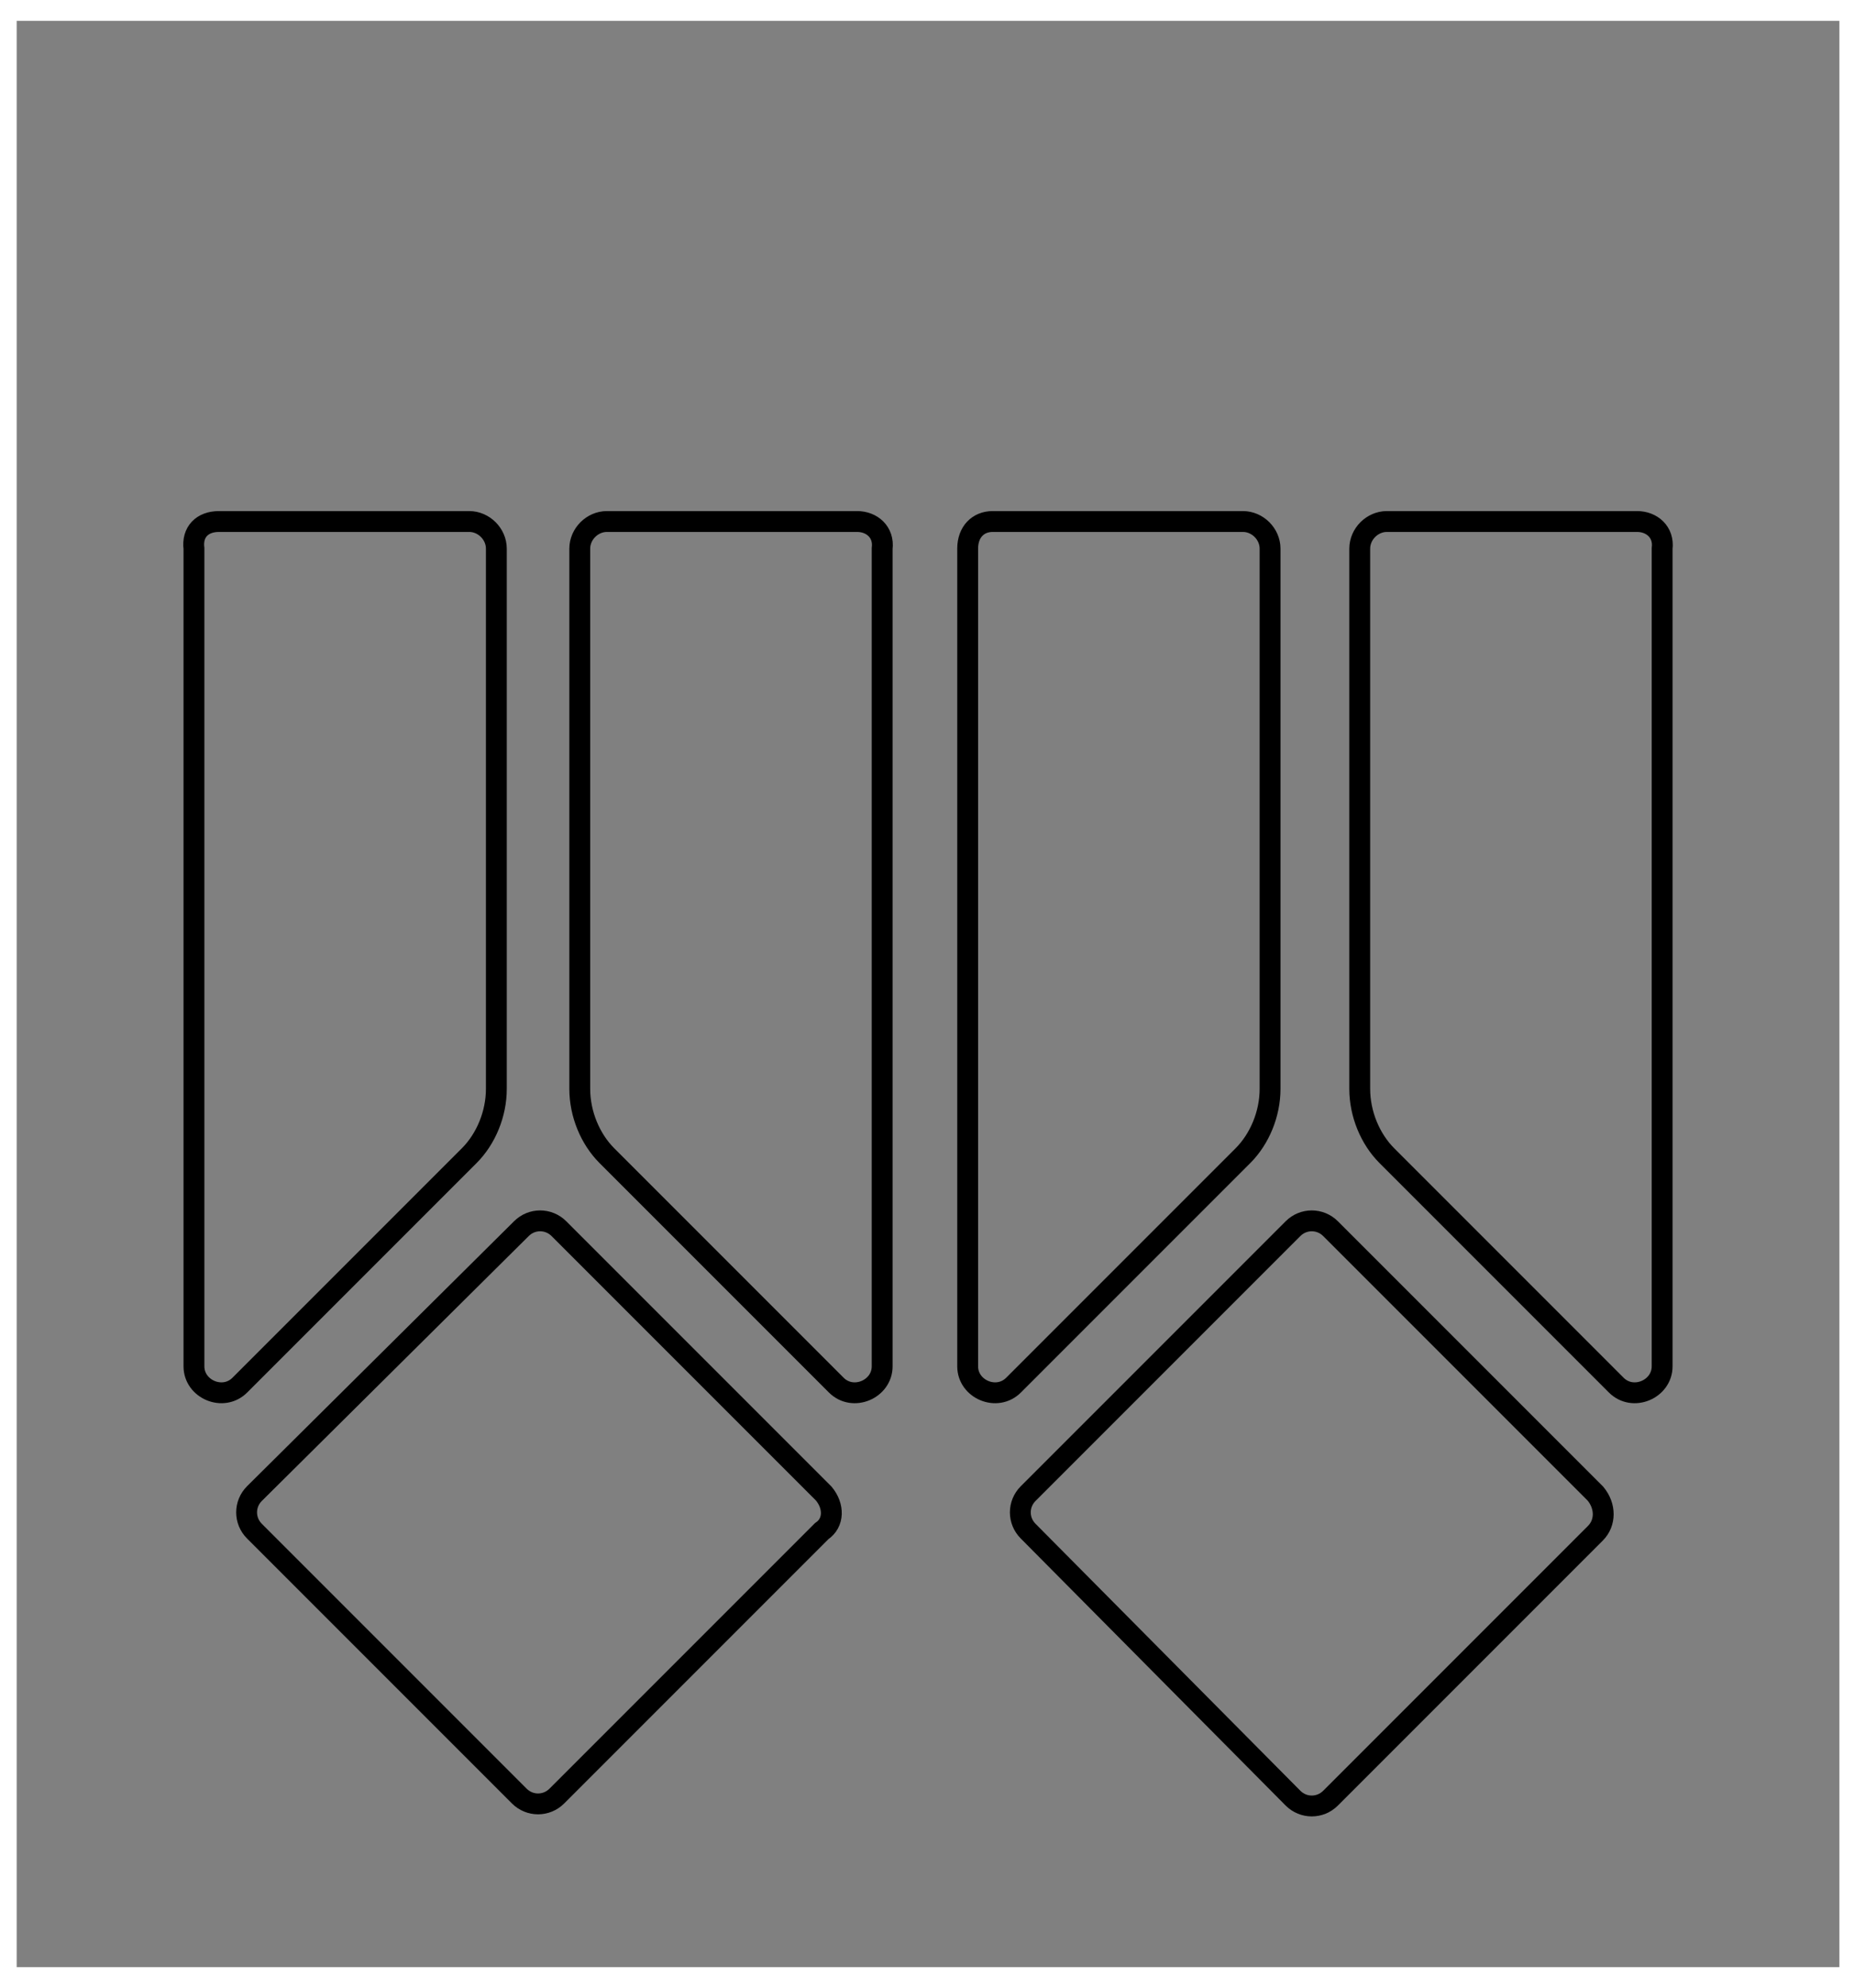
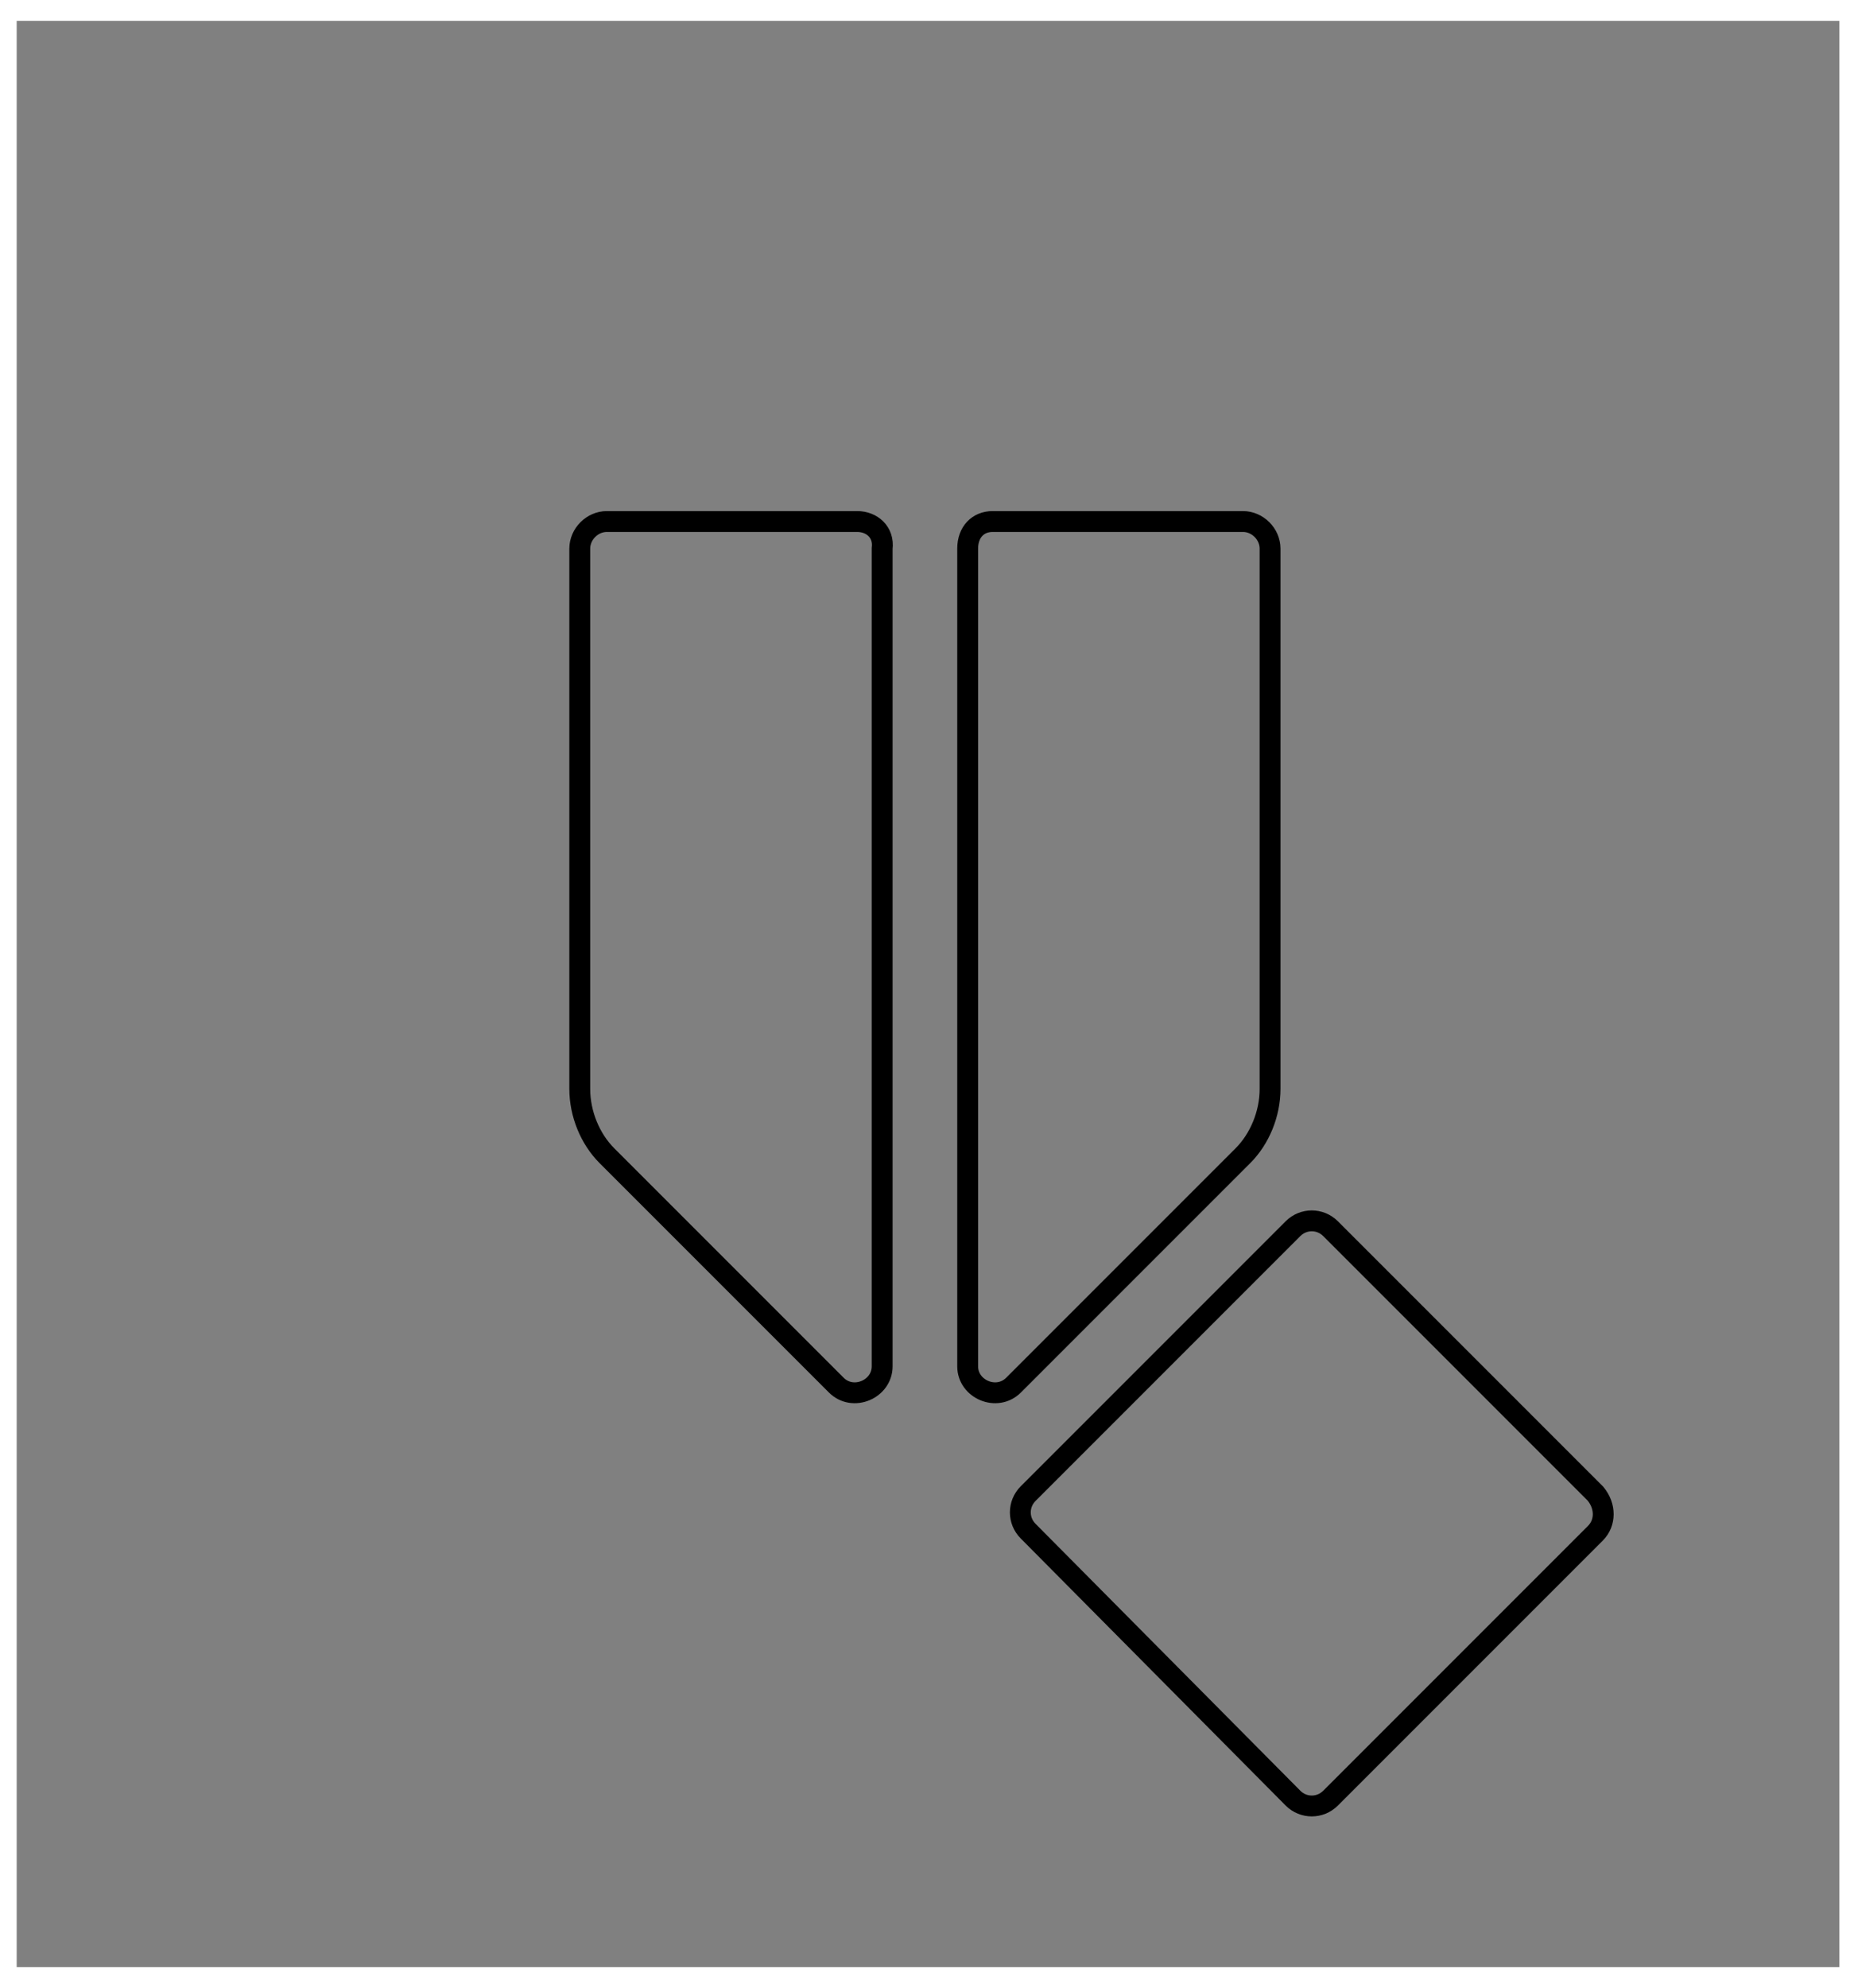
<svg xmlns="http://www.w3.org/2000/svg" version="1.1" id="Layer_1" x="0px" y="0px" viewBox="0 0 88.9 95.3" style="enable-background:new 0 0 88.9 95.3;" xml:space="preserve">
  <rect x="0" y="0" width="88.9" height="95.3" fill="#808080" stroke="none" />
  <style type="text/css">
	.st0{fill:none;stroke:#000000;stroke-miterlimit:10;}
	.st1{fill:#FFFFFF;}
</style>
  <g>
-     <path class="st0" d="M10.5,25h12c0.7,0,1.3,0.6,1.3,1.3v25.9c0,1.2-0.5,2.4-1.3,3.2l-11,11c-0.8,0.8-2.2,0.2-2.2-0.9V26.3   C9.2,25.5,9.7,25,10.5,25z" />
    <path class="st0" d="M47.6,25h12c0.7,0,1.3,0.6,1.3,1.3v25.9c0,1.2-0.5,2.4-1.3,3.2l-11,11c-0.8,0.8-2.2,0.2-2.2-0.9V26.3   C46.4,25.5,46.9,25,47.6,25z" />
    <path class="st0" d="M41.1,25h-12c-0.7,0-1.3,0.6-1.3,1.3v25.9c0,1.2,0.5,2.4,1.3,3.2l11,11c0.8,0.8,2.2,0.2,2.2-0.9V26.3   C42.4,25.5,41.8,25,41.1,25z" />
-     <path class="st0" d="M78.5,25h-12c-0.7,0-1.3,0.6-1.3,1.3v25.9c0,1.2,0.5,2.4,1.3,3.2l11,11c0.8,0.8,2.2,0.2,2.2-0.9V26.3   C79.8,25.5,79.2,25,78.5,25z" />
-     <path class="st0" d="M39.5,71.6L26.8,58.9c-0.5-0.5-1.3-0.5-1.8,0L12.2,71.6c-0.5,0.5-0.5,1.3,0,1.8l12.7,12.7   c0.5,0.5,1.3,0.5,1.8,0l12.7-12.7C40,73,40,72.2,39.5,71.6z" />
    <path class="st0" d="M76.5,71.6L63.8,58.9c-0.5-0.5-1.3-0.5-1.8,0L49.3,71.6c-0.5,0.5-0.5,1.3,0,1.8L62,86.2c0.5,0.5,1.3,0.5,1.8,0   l12.7-12.7C77,73,77,72.2,76.5,71.6z" />
  </g>
  <g>
    <path class="st1" d="M88.2,1v93.3H0.8V1H88.2 M89.2,0H-0.2v95.3h89.4V0L89.2,0z" />
  </g>
</svg>